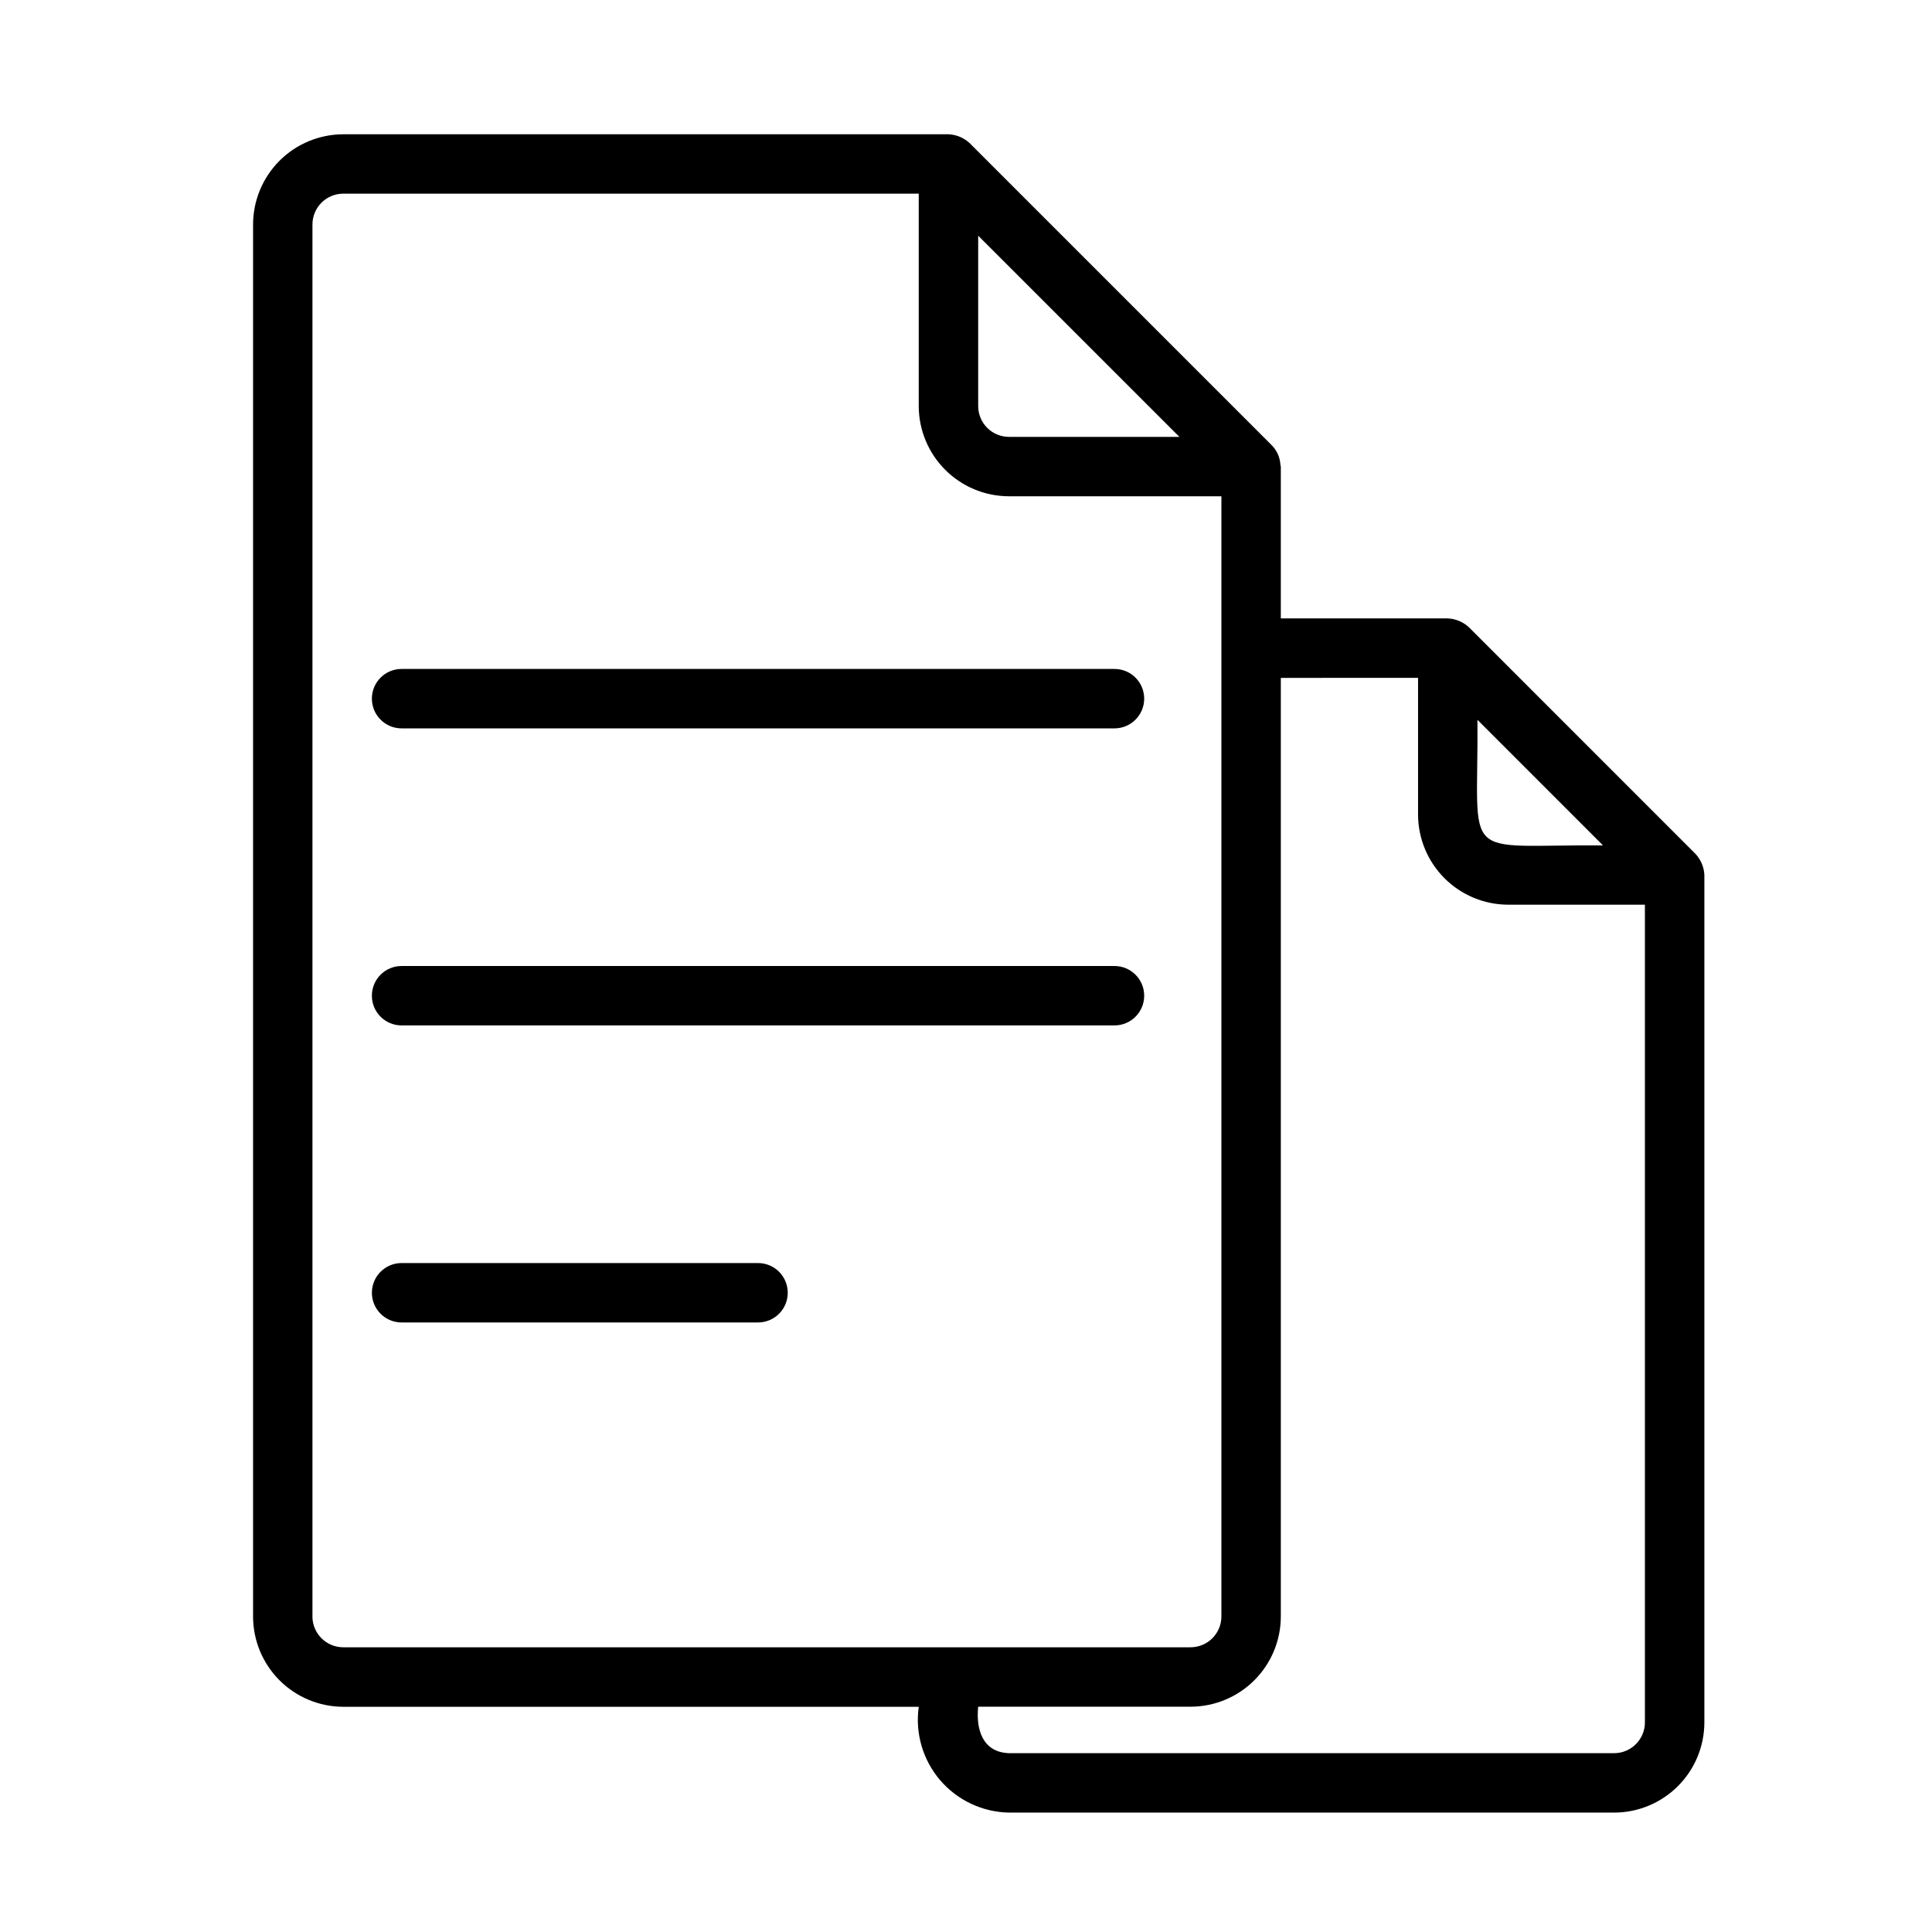
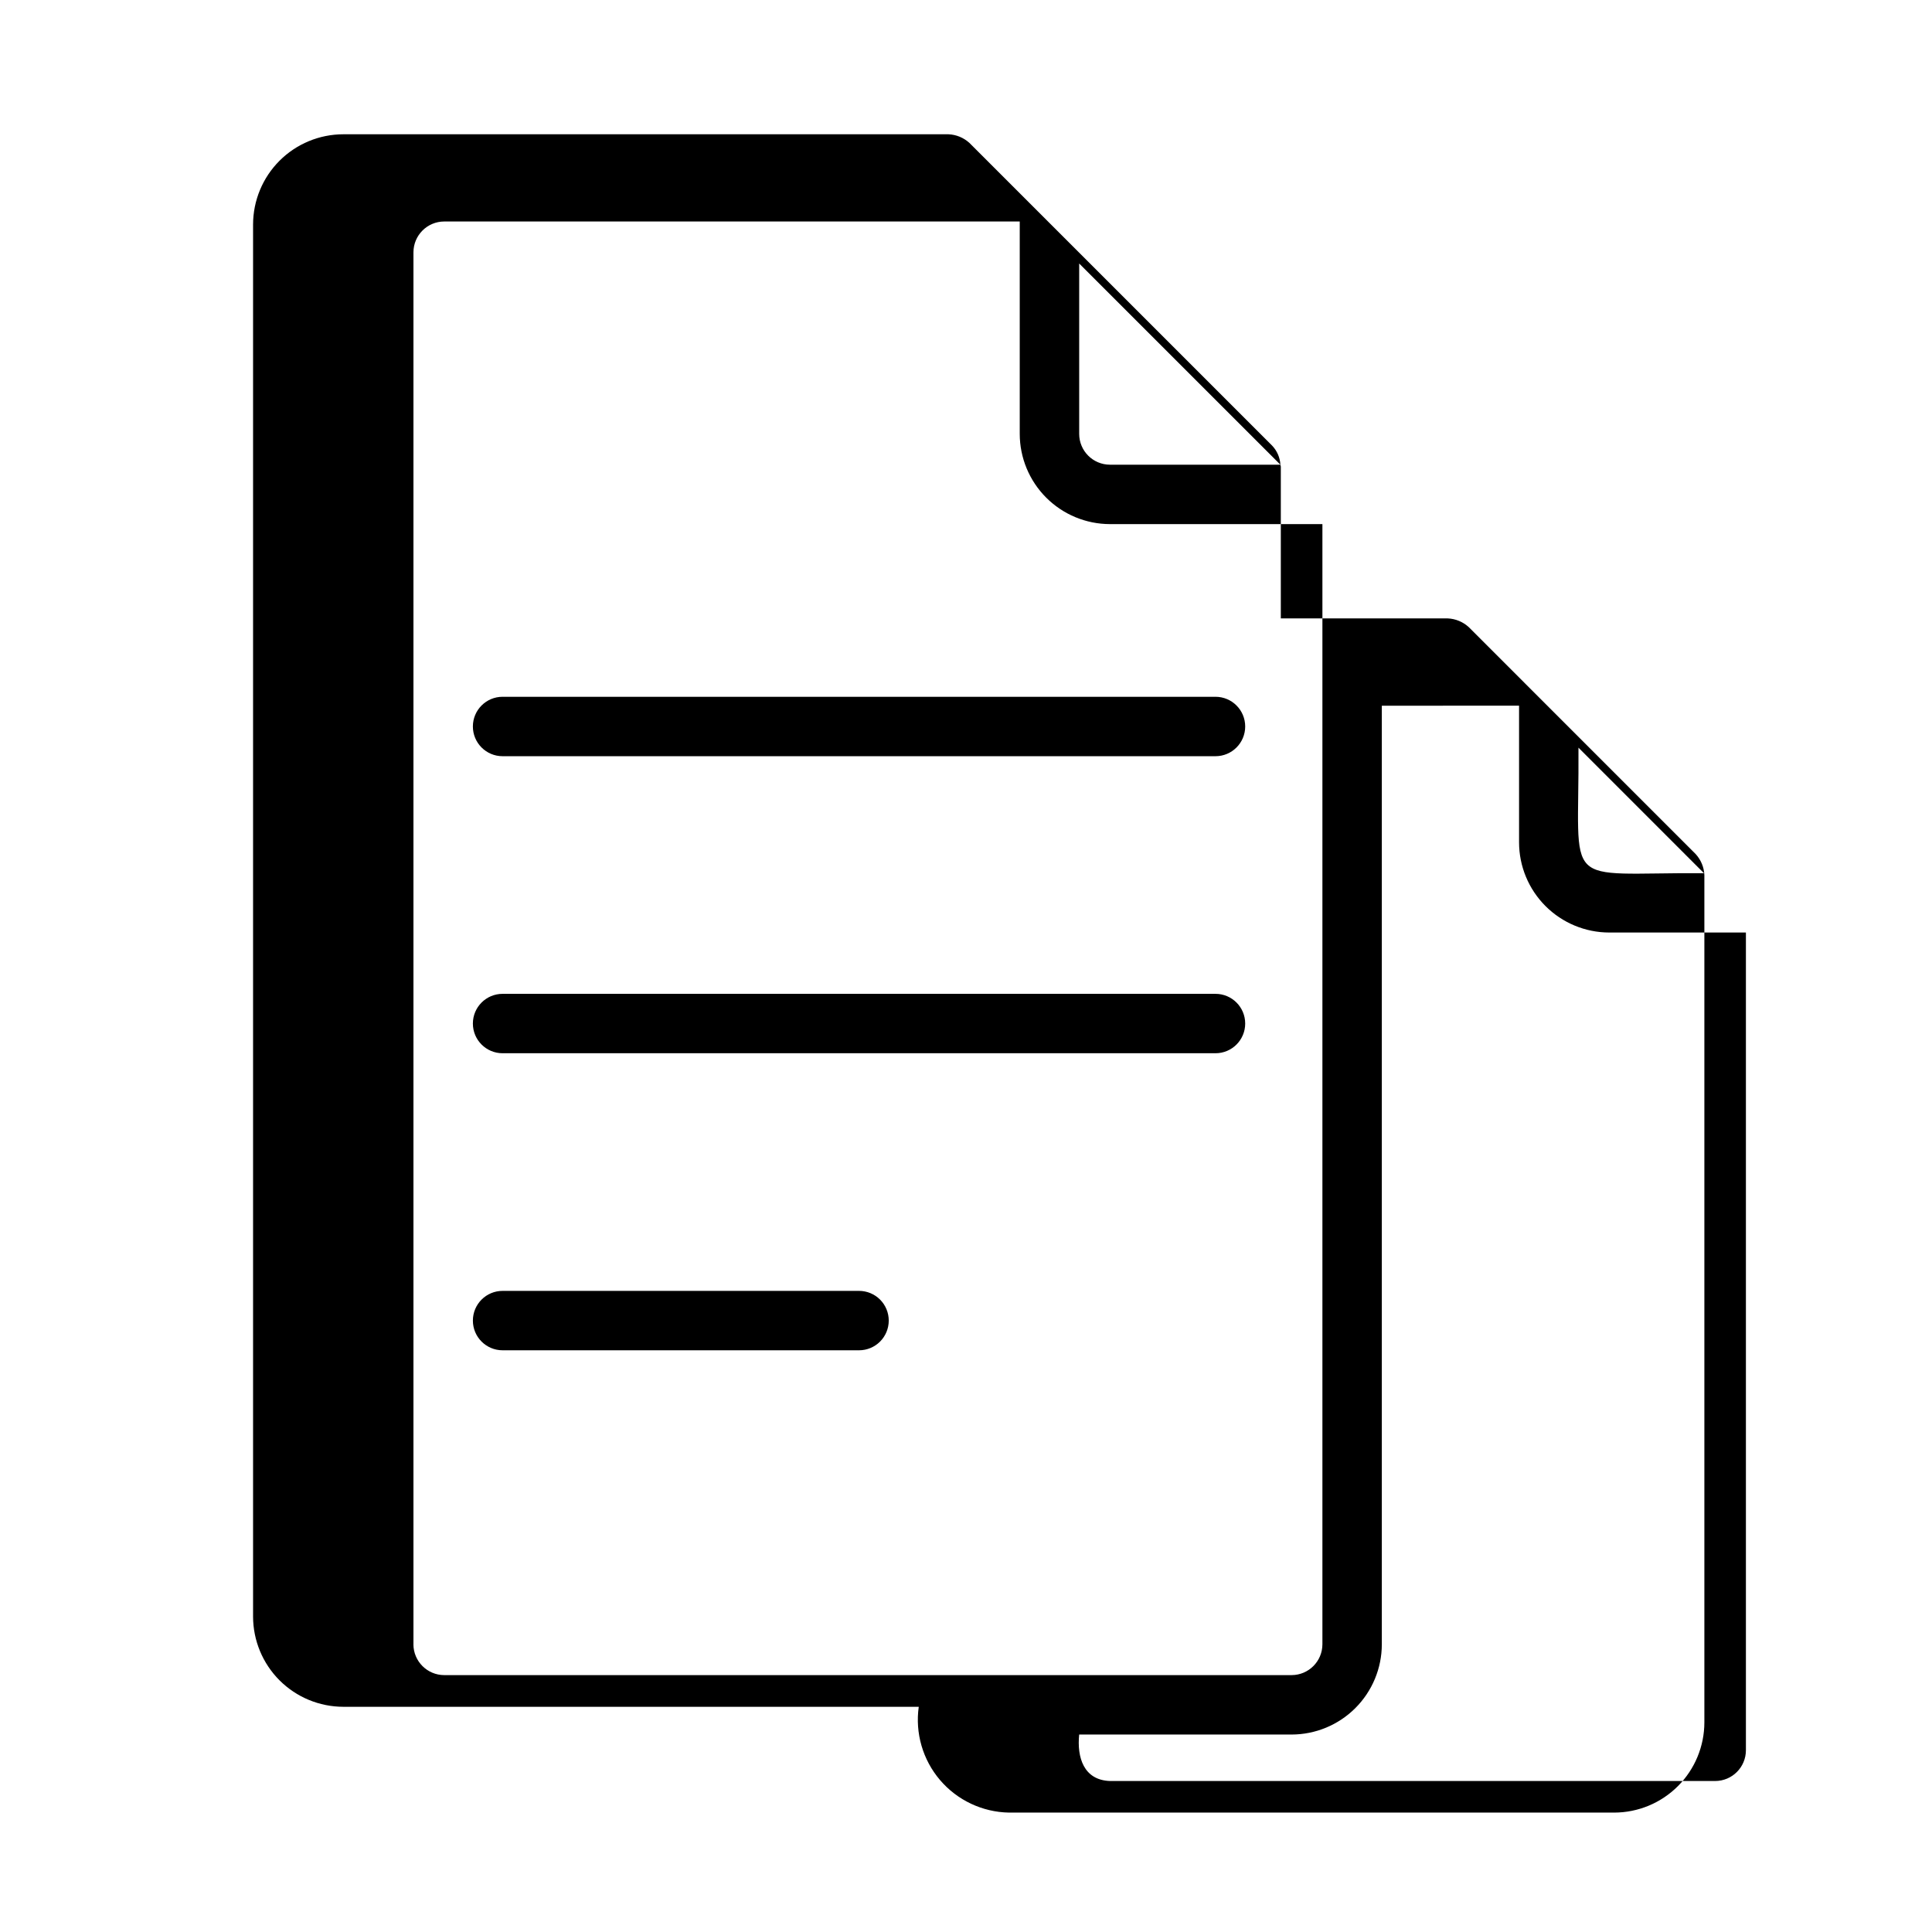
<svg xmlns="http://www.w3.org/2000/svg" fill="#000000" width="800px" height="800px" version="1.1" viewBox="144 144 512 512">
-   <path d="m483.32 267.15c-0.105-1.898-0.891-3.695-2.203-5.066l-80.195-80.195c-1.523-1.398-3.496-2.215-5.562-2.305h-160.38c-6.34 0.008-12.418 2.531-16.902 7.012-4.481 4.484-7.004 10.562-7.012 16.902v368.9c0.008 6.34 2.531 12.418 7.012 16.902 4.484 4.484 10.562 7.004 16.902 7.016h152.5c-0.992 6.977 1.062 14.047 5.633 19.41 4.574 5.363 11.23 8.504 18.277 8.629h160.38c6.34-0.008 12.418-2.531 16.898-7.016 4.484-4.484 7.004-10.559 7.008-16.898v-224.54c-0.086-2.07-0.906-4.039-2.305-5.566l-60.133-60.141c-1.527-1.402-3.5-2.219-5.566-2.309h-44.242v-40.242c-0.031-0.164-0.07-0.332-0.117-0.496zm-26.766-7.375h-45.16c-4.512-0.004-8.164-3.66-8.164-8.172v-45.145zm-229.75 312.62v-368.9c0-4.512 3.66-8.172 8.172-8.172h152.5v56.277c0.008 6.34 2.527 12.418 7.012 16.902 4.481 4.484 10.559 7.008 16.898 7.016h56.301v296.86-0.004c-0.004 4.508-3.656 8.164-8.164 8.172h-224.54c-4.508 0.004-8.168-3.641-8.188-8.148zm308.74-237.63 33.258 33.266c-38.406-0.234-32.98 5.023-33.258-33.266zm-15.742-11.133v36.215c0.004 6.34 2.523 12.414 7.008 16.898 4.481 4.481 10.559 7.004 16.898 7.008h36.211v216.69c0.004 4.504-3.641 8.16-8.148 8.168h-160.38c-7-0.242-8.777-6.297-8.164-12.32h56.285v0.004c6.336-0.004 12.414-2.523 16.898-7.004 4.484-4.477 7.012-10.551 7.023-16.891v-248.75zm-277.25 5.519c0-4.348 3.523-7.871 7.871-7.871h188.93c4.348 0 7.871 3.523 7.871 7.871 0 4.348-3.523 7.875-7.871 7.875h-188.93c-4.348 0-7.871-3.527-7.871-7.875zm0 78.719v0.004c0-4.348 3.523-7.871 7.871-7.871h188.93c4.348 0 7.871 3.523 7.871 7.871s-3.523 7.871-7.871 7.871h-188.93c-4.348 0-7.871-3.523-7.871-7.871zm110.21 78.723c0 2.09-0.828 4.09-2.305 5.566-1.477 1.477-3.481 2.305-5.566 2.305h-94.465c-4.348 0-7.871-3.523-7.871-7.871s3.523-7.871 7.871-7.871h94.465c2.086 0 4.09 0.828 5.566 2.305 1.477 1.477 2.305 3.481 2.305 5.566z" />
+   <path d="m483.32 267.15c-0.105-1.898-0.891-3.695-2.203-5.066l-80.195-80.195c-1.523-1.398-3.496-2.215-5.562-2.305h-160.38c-6.34 0.008-12.418 2.531-16.902 7.012-4.481 4.484-7.004 10.562-7.012 16.902v368.9c0.008 6.34 2.531 12.418 7.012 16.902 4.484 4.484 10.562 7.004 16.902 7.016h152.5c-0.992 6.977 1.062 14.047 5.633 19.41 4.574 5.363 11.23 8.504 18.277 8.629h160.38c6.34-0.008 12.418-2.531 16.898-7.016 4.484-4.484 7.004-10.559 7.008-16.898v-224.54c-0.086-2.07-0.906-4.039-2.305-5.566l-60.133-60.141c-1.527-1.402-3.5-2.219-5.566-2.309h-44.242v-40.242c-0.031-0.164-0.07-0.332-0.117-0.496zh-45.16c-4.512-0.004-8.164-3.66-8.164-8.172v-45.145zm-229.75 312.62v-368.9c0-4.512 3.66-8.172 8.172-8.172h152.5v56.277c0.008 6.34 2.527 12.418 7.012 16.902 4.481 4.484 10.559 7.008 16.898 7.016h56.301v296.86-0.004c-0.004 4.508-3.656 8.164-8.164 8.172h-224.54c-4.508 0.004-8.168-3.641-8.188-8.148zm308.74-237.63 33.258 33.266c-38.406-0.234-32.98 5.023-33.258-33.266zm-15.742-11.133v36.215c0.004 6.34 2.523 12.414 7.008 16.898 4.481 4.481 10.559 7.004 16.898 7.008h36.211v216.69c0.004 4.504-3.641 8.16-8.148 8.168h-160.38c-7-0.242-8.777-6.297-8.164-12.32h56.285v0.004c6.336-0.004 12.414-2.523 16.898-7.004 4.484-4.477 7.012-10.551 7.023-16.891v-248.75zm-277.25 5.519c0-4.348 3.523-7.871 7.871-7.871h188.93c4.348 0 7.871 3.523 7.871 7.871 0 4.348-3.523 7.875-7.871 7.875h-188.93c-4.348 0-7.871-3.527-7.871-7.875zm0 78.719v0.004c0-4.348 3.523-7.871 7.871-7.871h188.93c4.348 0 7.871 3.523 7.871 7.871s-3.523 7.871-7.871 7.871h-188.93c-4.348 0-7.871-3.523-7.871-7.871zm110.21 78.723c0 2.09-0.828 4.09-2.305 5.566-1.477 1.477-3.481 2.305-5.566 2.305h-94.465c-4.348 0-7.871-3.523-7.871-7.871s3.523-7.871 7.871-7.871h94.465c2.086 0 4.09 0.828 5.566 2.305 1.477 1.477 2.305 3.481 2.305 5.566z" />
</svg>